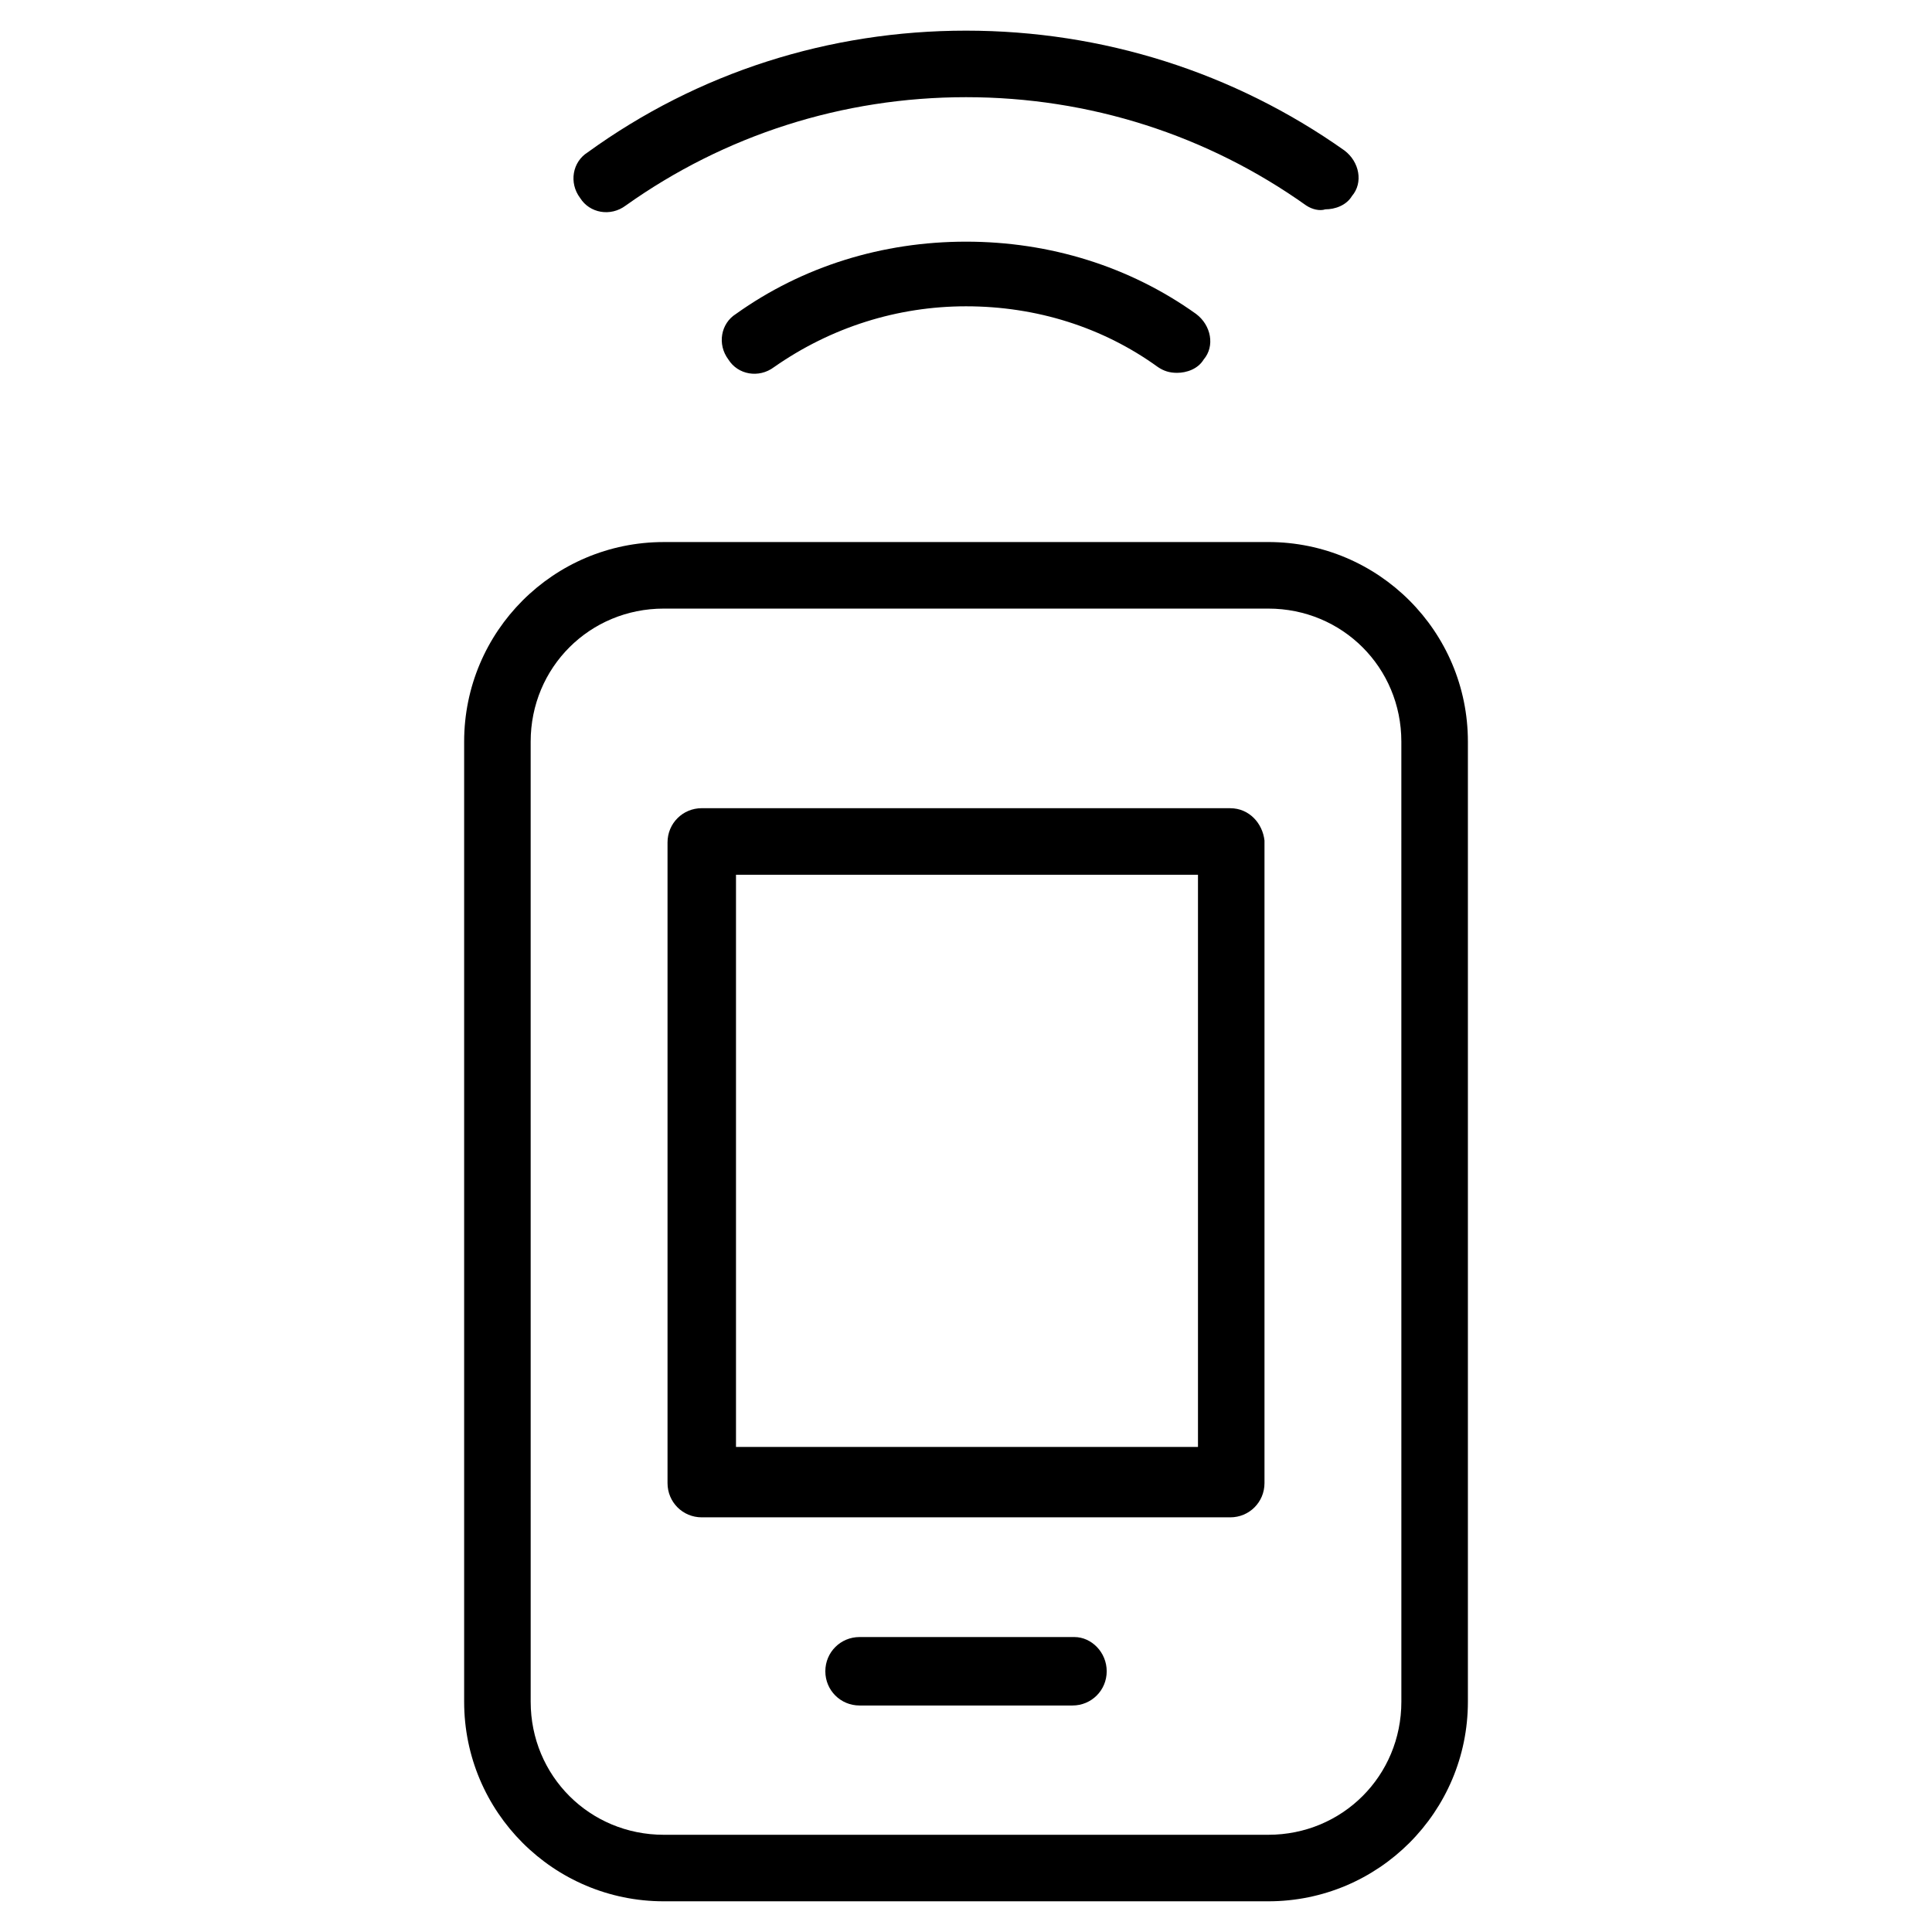
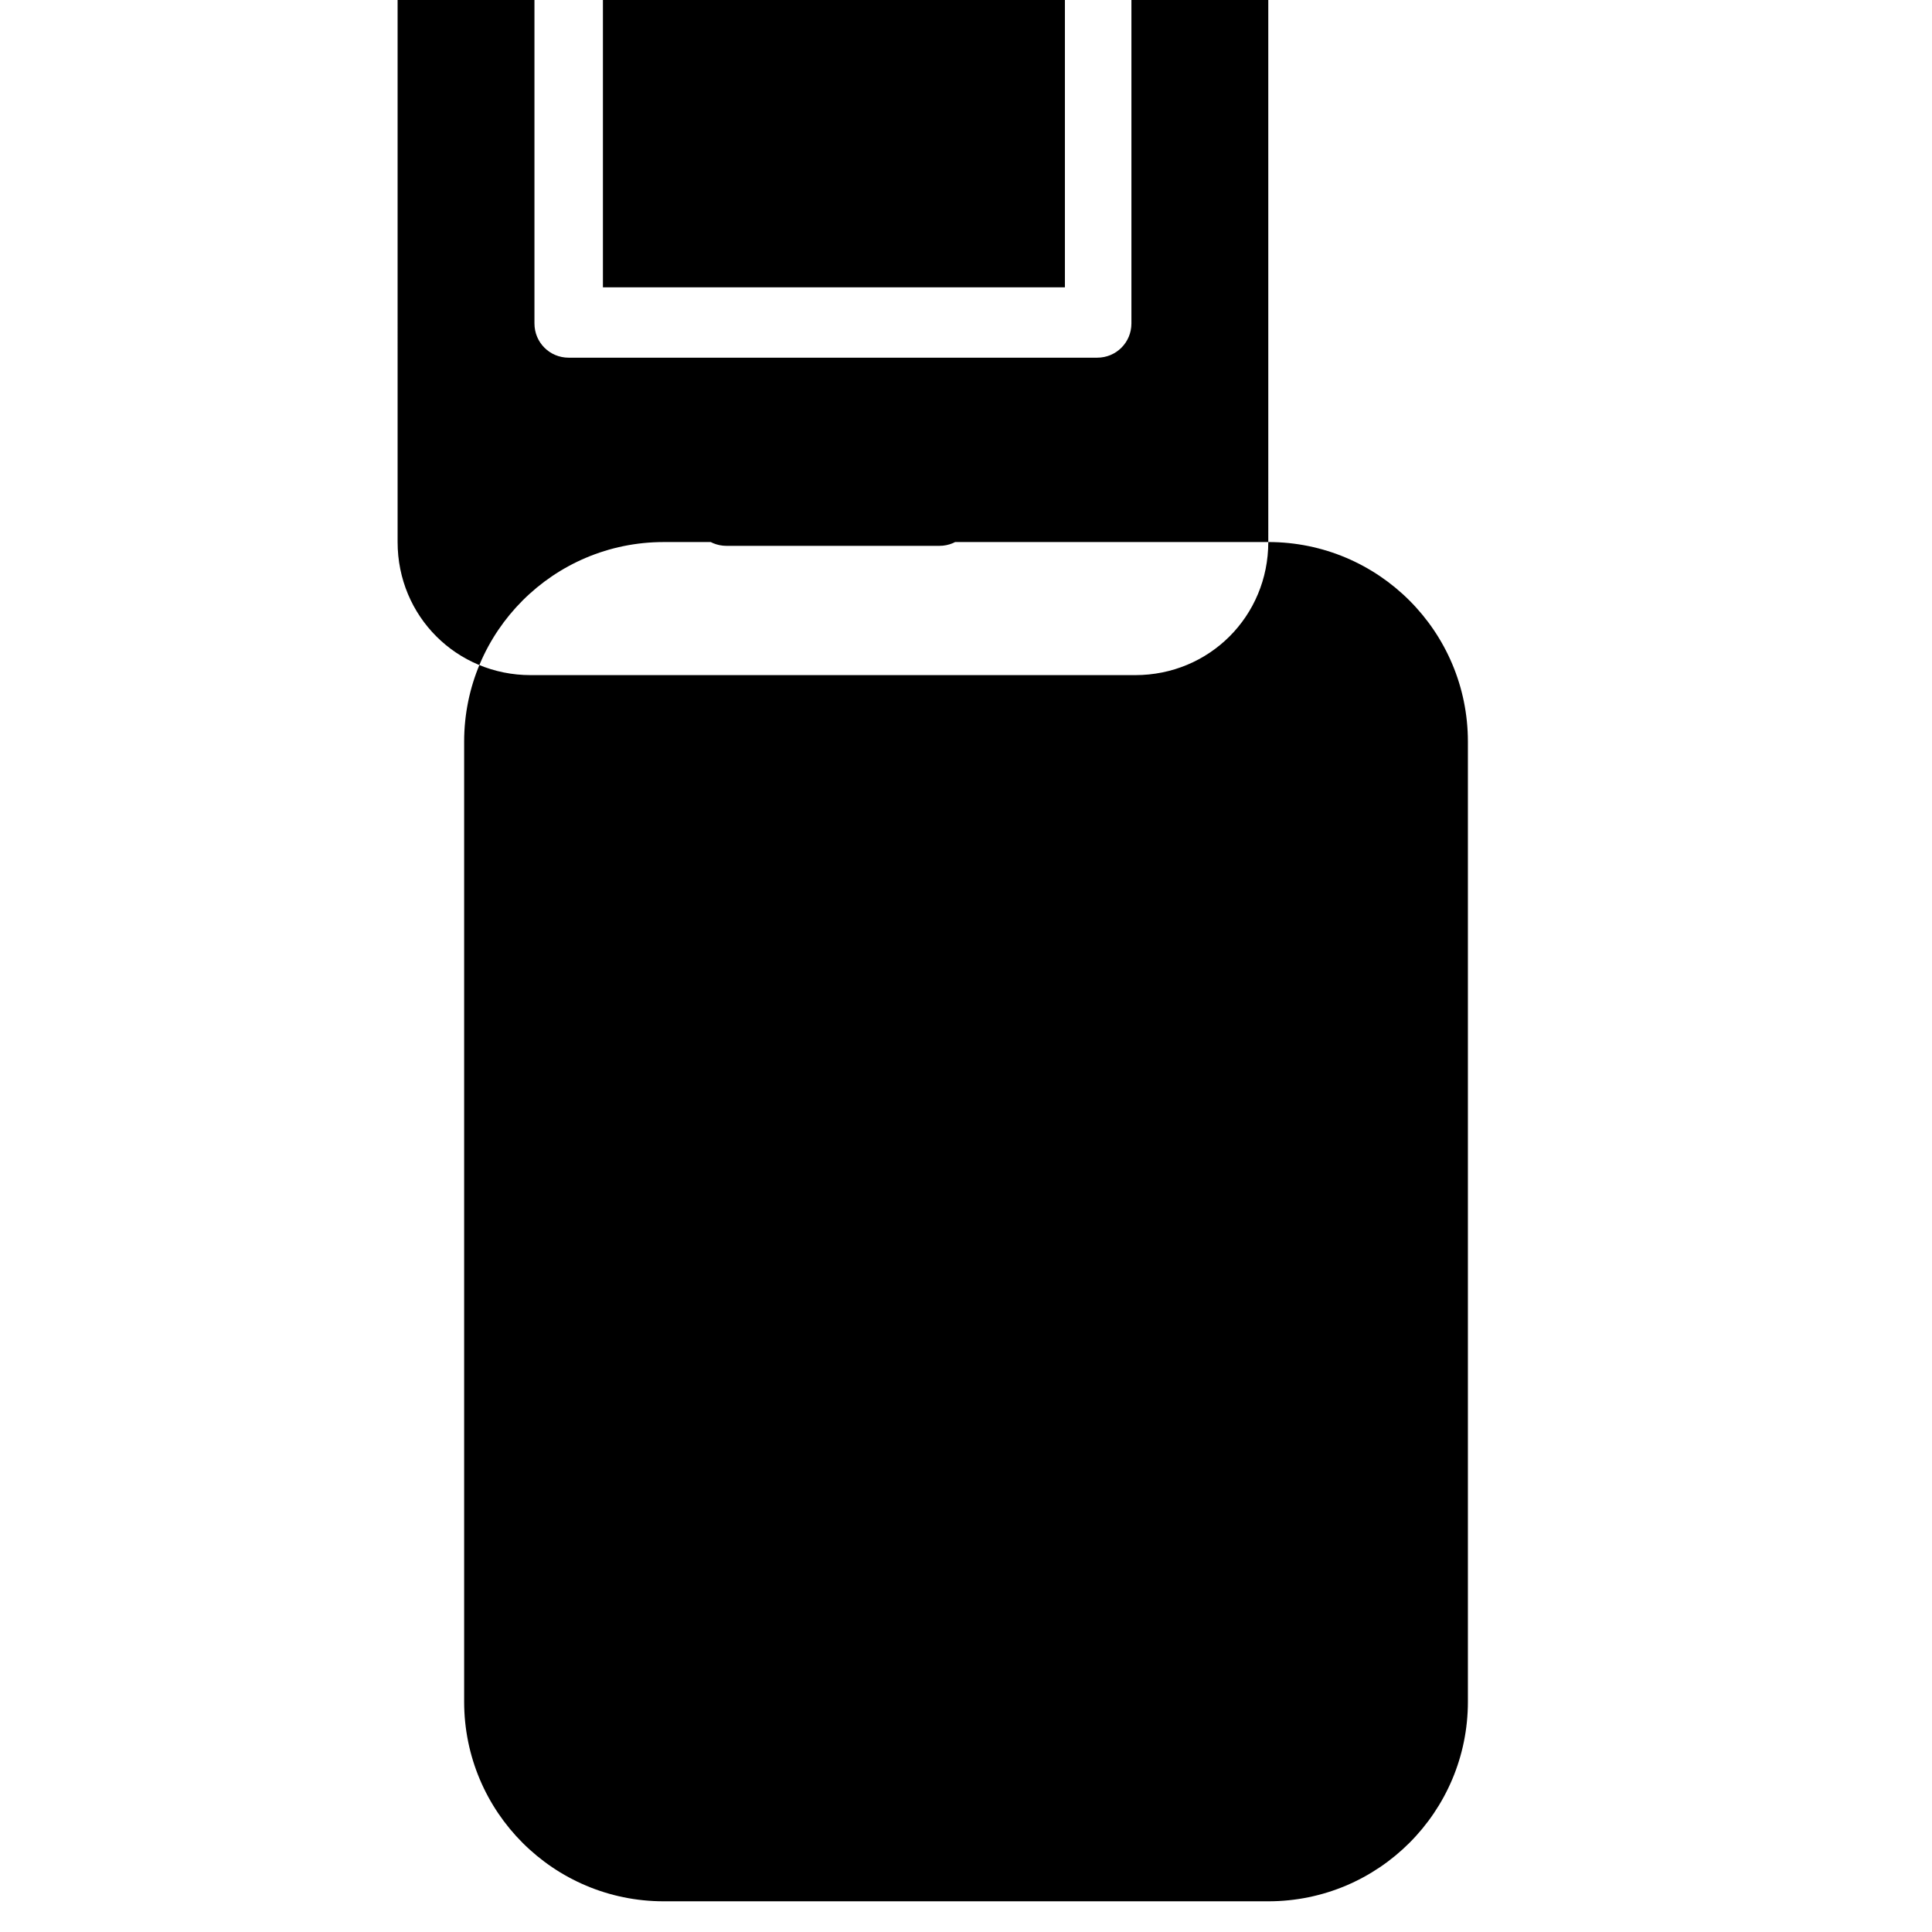
<svg xmlns="http://www.w3.org/2000/svg" fill="#000000" width="800px" height="800px" version="1.1" viewBox="144 144 512 512">
-   <path d="m480.11 287.65h-160.21c-29.223 0-52.898 23.68-52.898 52.898v254.42c0 29.223 23.68 52.898 52.898 52.898h160.21c29.223 0 52.898-23.68 52.898-52.898v-254.42c0-29.223-23.68-52.902-52.898-52.902zm35.266 307.32c0 19.648-15.617 35.266-35.266 35.266h-160.21c-19.648 0-35.266-15.617-35.266-35.266l-0.004-254.42c0-19.648 15.617-35.266 35.266-35.266h160.21c19.648 0 35.266 15.617 35.266 35.266zm-45.344-236.79h-140.06c-5.039 0-9.07 4.031-9.07 9.07v169.79c0 5.039 4.031 9.07 9.07 9.07h140.06c5.039 0 9.07-4.031 9.07-9.07v-170.29c-0.504-4.535-4.031-8.562-9.07-8.562zm-9.066 169.28h-121.92v-151.64h122.43v151.64zm0-300.27c4.031 3.023 5.039 8.566 2.016 12.09-1.512 2.519-4.535 3.527-7.055 3.527-2.016 0-3.527-0.504-5.039-1.512-14.609-10.578-32.242-16.121-50.883-16.121-18.137 0-35.77 5.543-50.883 16.121-4.031 3.023-9.574 2.016-12.09-2.016-3.023-4.031-2.016-9.574 2.016-12.09 17.633-12.594 38.793-19.145 60.961-19.145 22.164 0 43.32 6.551 60.957 19.145zm29.219-28.715c-26.199-18.645-57.434-28.719-90.18-28.719s-63.984 10.078-90.184 28.719c-4.031 3.023-9.574 2.016-12.09-2.016-3.023-4.031-2.016-9.574 2.016-12.09 29.219-21.164 63.98-32.246 100.26-32.246 36.273 0 71.039 11.082 100.26 31.738 4.031 3.023 5.039 8.566 2.016 12.09-1.512 2.519-4.535 3.527-7.055 3.527-1.512 0.504-3.527 0-5.039-1.004zm-52.898 388.43c0 5.039-4.031 9.07-9.07 9.07h-56.426c-5.039 0-9.07-4.031-9.07-9.07 0-5.039 4.031-9.07 9.07-9.07h56.93c4.535 0.004 8.566 4.035 8.566 9.07z" />
+   <path d="m480.11 287.65h-160.21c-29.223 0-52.898 23.68-52.898 52.898v254.42c0 29.223 23.68 52.898 52.898 52.898h160.21c29.223 0 52.898-23.68 52.898-52.898v-254.42c0-29.223-23.68-52.902-52.898-52.902zc0 19.648-15.617 35.266-35.266 35.266h-160.21c-19.648 0-35.266-15.617-35.266-35.266l-0.004-254.42c0-19.648 15.617-35.266 35.266-35.266h160.21c19.648 0 35.266 15.617 35.266 35.266zm-45.344-236.79h-140.06c-5.039 0-9.07 4.031-9.07 9.07v169.79c0 5.039 4.031 9.07 9.07 9.07h140.06c5.039 0 9.07-4.031 9.07-9.07v-170.29c-0.504-4.535-4.031-8.562-9.07-8.562zm-9.066 169.28h-121.92v-151.64h122.43v151.64zm0-300.27c4.031 3.023 5.039 8.566 2.016 12.09-1.512 2.519-4.535 3.527-7.055 3.527-2.016 0-3.527-0.504-5.039-1.512-14.609-10.578-32.242-16.121-50.883-16.121-18.137 0-35.77 5.543-50.883 16.121-4.031 3.023-9.574 2.016-12.09-2.016-3.023-4.031-2.016-9.574 2.016-12.09 17.633-12.594 38.793-19.145 60.961-19.145 22.164 0 43.32 6.551 60.957 19.145zm29.219-28.715c-26.199-18.645-57.434-28.719-90.18-28.719s-63.984 10.078-90.184 28.719c-4.031 3.023-9.574 2.016-12.09-2.016-3.023-4.031-2.016-9.574 2.016-12.09 29.219-21.164 63.98-32.246 100.26-32.246 36.273 0 71.039 11.082 100.26 31.738 4.031 3.023 5.039 8.566 2.016 12.09-1.512 2.519-4.535 3.527-7.055 3.527-1.512 0.504-3.527 0-5.039-1.004zm-52.898 388.43c0 5.039-4.031 9.07-9.07 9.07h-56.426c-5.039 0-9.07-4.031-9.07-9.07 0-5.039 4.031-9.07 9.07-9.07h56.93c4.535 0.004 8.566 4.035 8.566 9.07z" />
</svg>